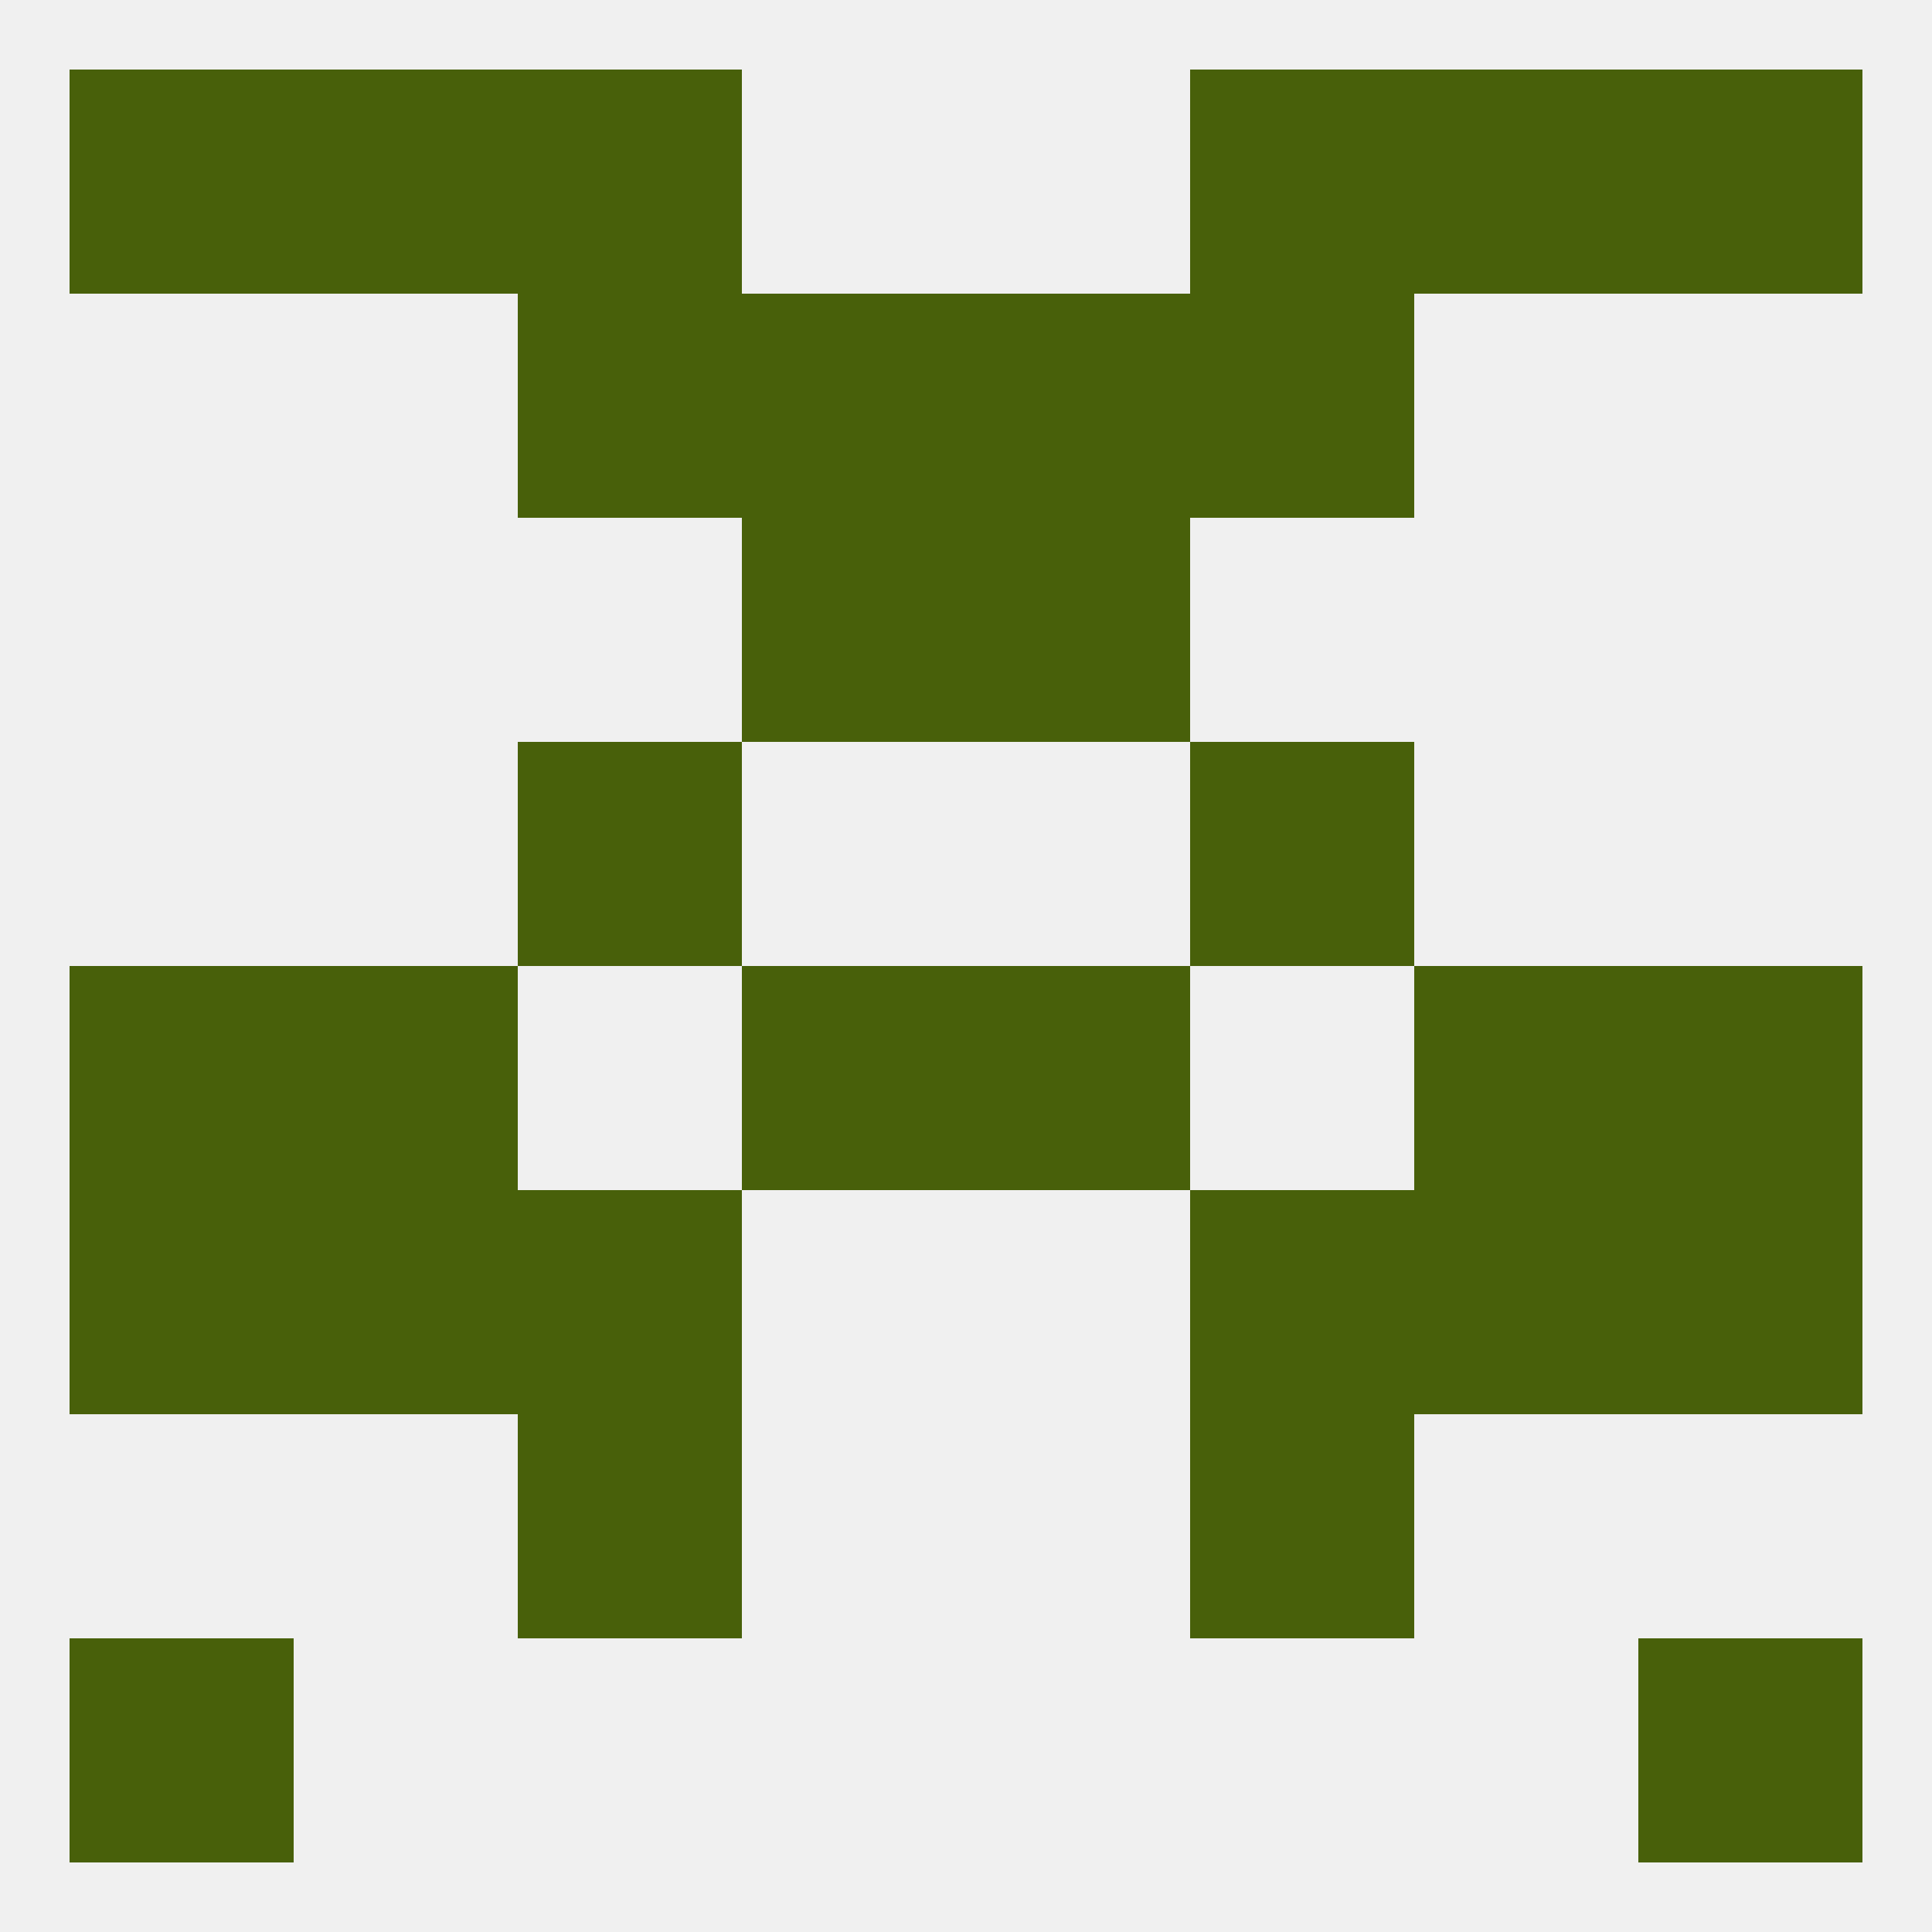
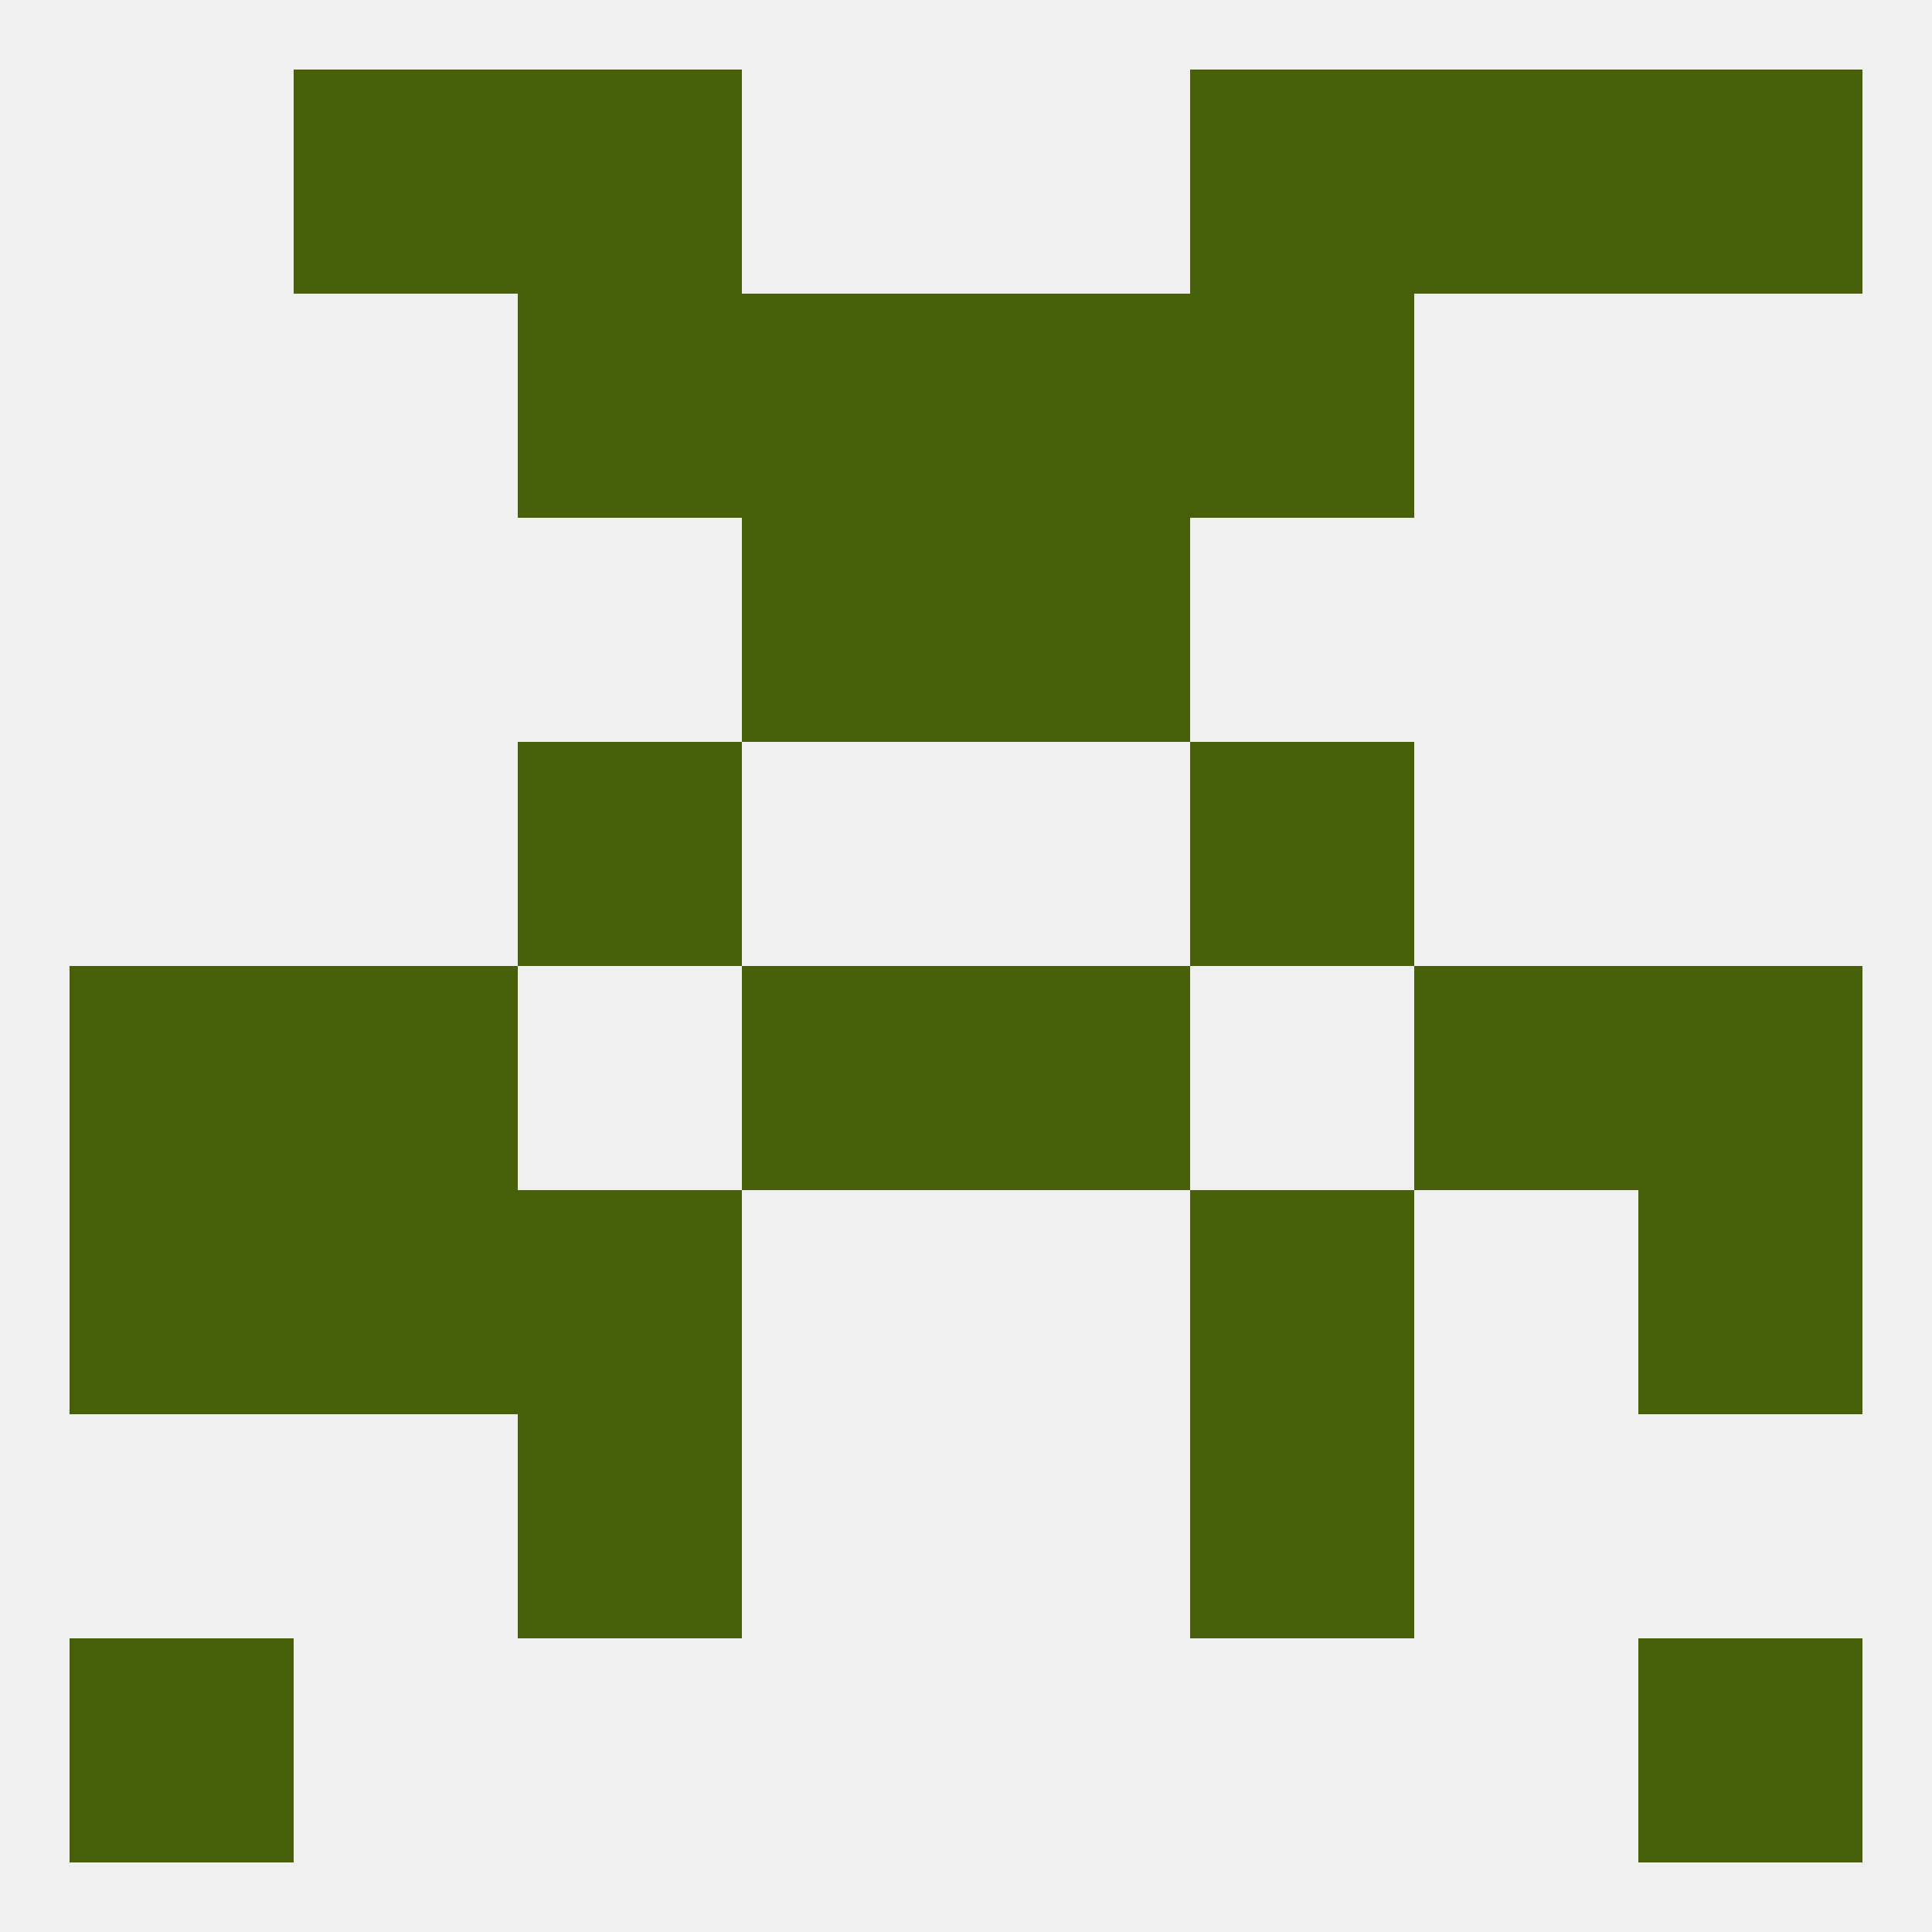
<svg xmlns="http://www.w3.org/2000/svg" version="1.1" baseprofile="full" width="250" height="250" viewBox="0 0 250 250">
  <rect width="100%" height="100%" fill="rgba(240,240,240,255)" />
  <rect x="38" y="9" width="29" height="29" fill="rgba(72,96,10,255)" />
  <rect x="183" y="9" width="29" height="29" fill="rgba(72,96,10,255)" />
  <rect x="67" y="9" width="29" height="29" fill="rgba(72,96,10,255)" />
  <rect x="154" y="9" width="29" height="29" fill="rgba(72,96,10,255)" />
-   <rect x="9" y="9" width="29" height="29" fill="rgba(72,96,10,255)" />
  <rect x="212" y="9" width="29" height="29" fill="rgba(72,96,10,255)" />
  <rect x="67" y="38" width="29" height="29" fill="rgba(72,96,10,255)" />
  <rect x="154" y="38" width="29" height="29" fill="rgba(72,96,10,255)" />
  <rect x="96" y="38" width="29" height="29" fill="rgba(72,96,10,255)" />
  <rect x="125" y="38" width="29" height="29" fill="rgba(72,96,10,255)" />
  <rect x="96" y="67" width="29" height="29" fill="rgba(72,96,10,255)" />
  <rect x="125" y="67" width="29" height="29" fill="rgba(72,96,10,255)" />
  <rect x="9" y="212" width="29" height="29" fill="rgba(72,96,10,255)" />
  <rect x="212" y="212" width="29" height="29" fill="rgba(72,96,10,255)" />
  <rect x="9" y="125" width="29" height="29" fill="rgba(72,96,10,255)" />
  <rect x="212" y="125" width="29" height="29" fill="rgba(72,96,10,255)" />
  <rect x="96" y="125" width="29" height="29" fill="rgba(72,96,10,255)" />
  <rect x="125" y="125" width="29" height="29" fill="rgba(72,96,10,255)" />
  <rect x="38" y="125" width="29" height="29" fill="rgba(72,96,10,255)" />
  <rect x="183" y="125" width="29" height="29" fill="rgba(72,96,10,255)" />
  <rect x="154" y="154" width="29" height="29" fill="rgba(72,96,10,255)" />
  <rect x="38" y="154" width="29" height="29" fill="rgba(72,96,10,255)" />
-   <rect x="183" y="154" width="29" height="29" fill="rgba(72,96,10,255)" />
  <rect x="9" y="154" width="29" height="29" fill="rgba(72,96,10,255)" />
  <rect x="212" y="154" width="29" height="29" fill="rgba(72,96,10,255)" />
  <rect x="67" y="154" width="29" height="29" fill="rgba(72,96,10,255)" />
  <rect x="67" y="96" width="29" height="29" fill="rgba(72,96,10,255)" />
  <rect x="154" y="96" width="29" height="29" fill="rgba(72,96,10,255)" />
  <rect x="67" y="183" width="29" height="29" fill="rgba(72,96,10,255)" />
  <rect x="154" y="183" width="29" height="29" fill="rgba(72,96,10,255)" />
</svg>